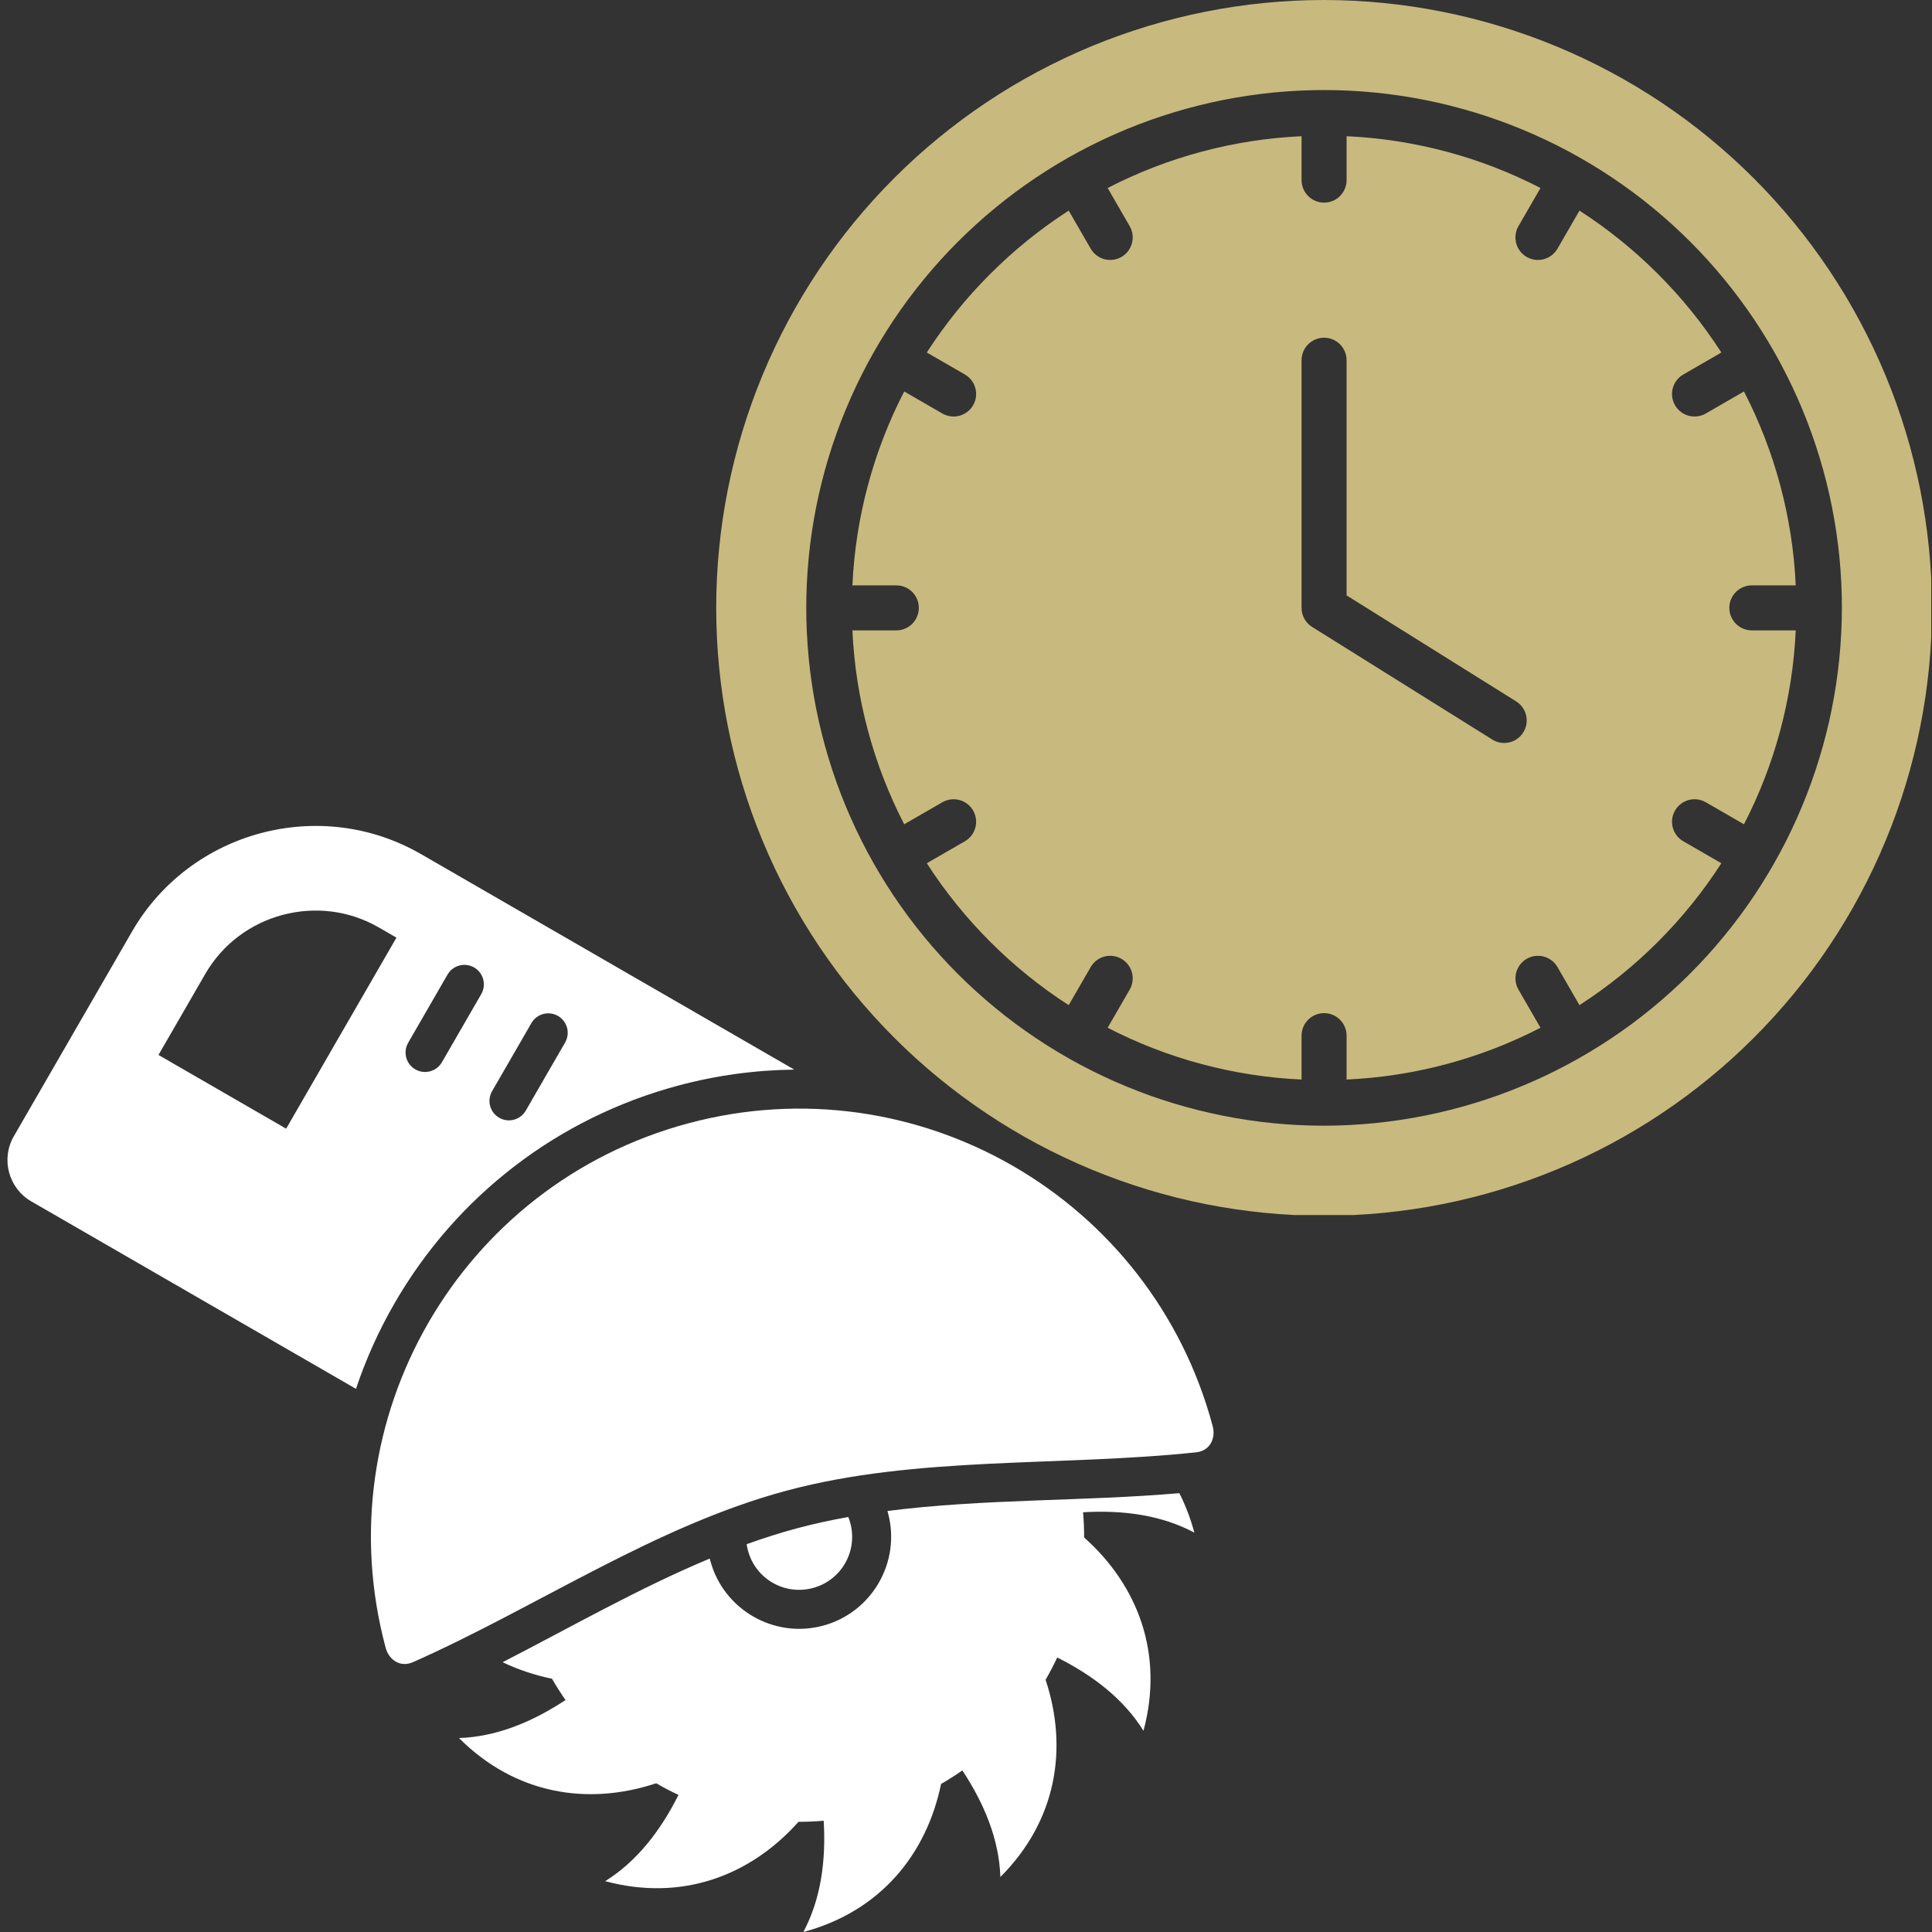
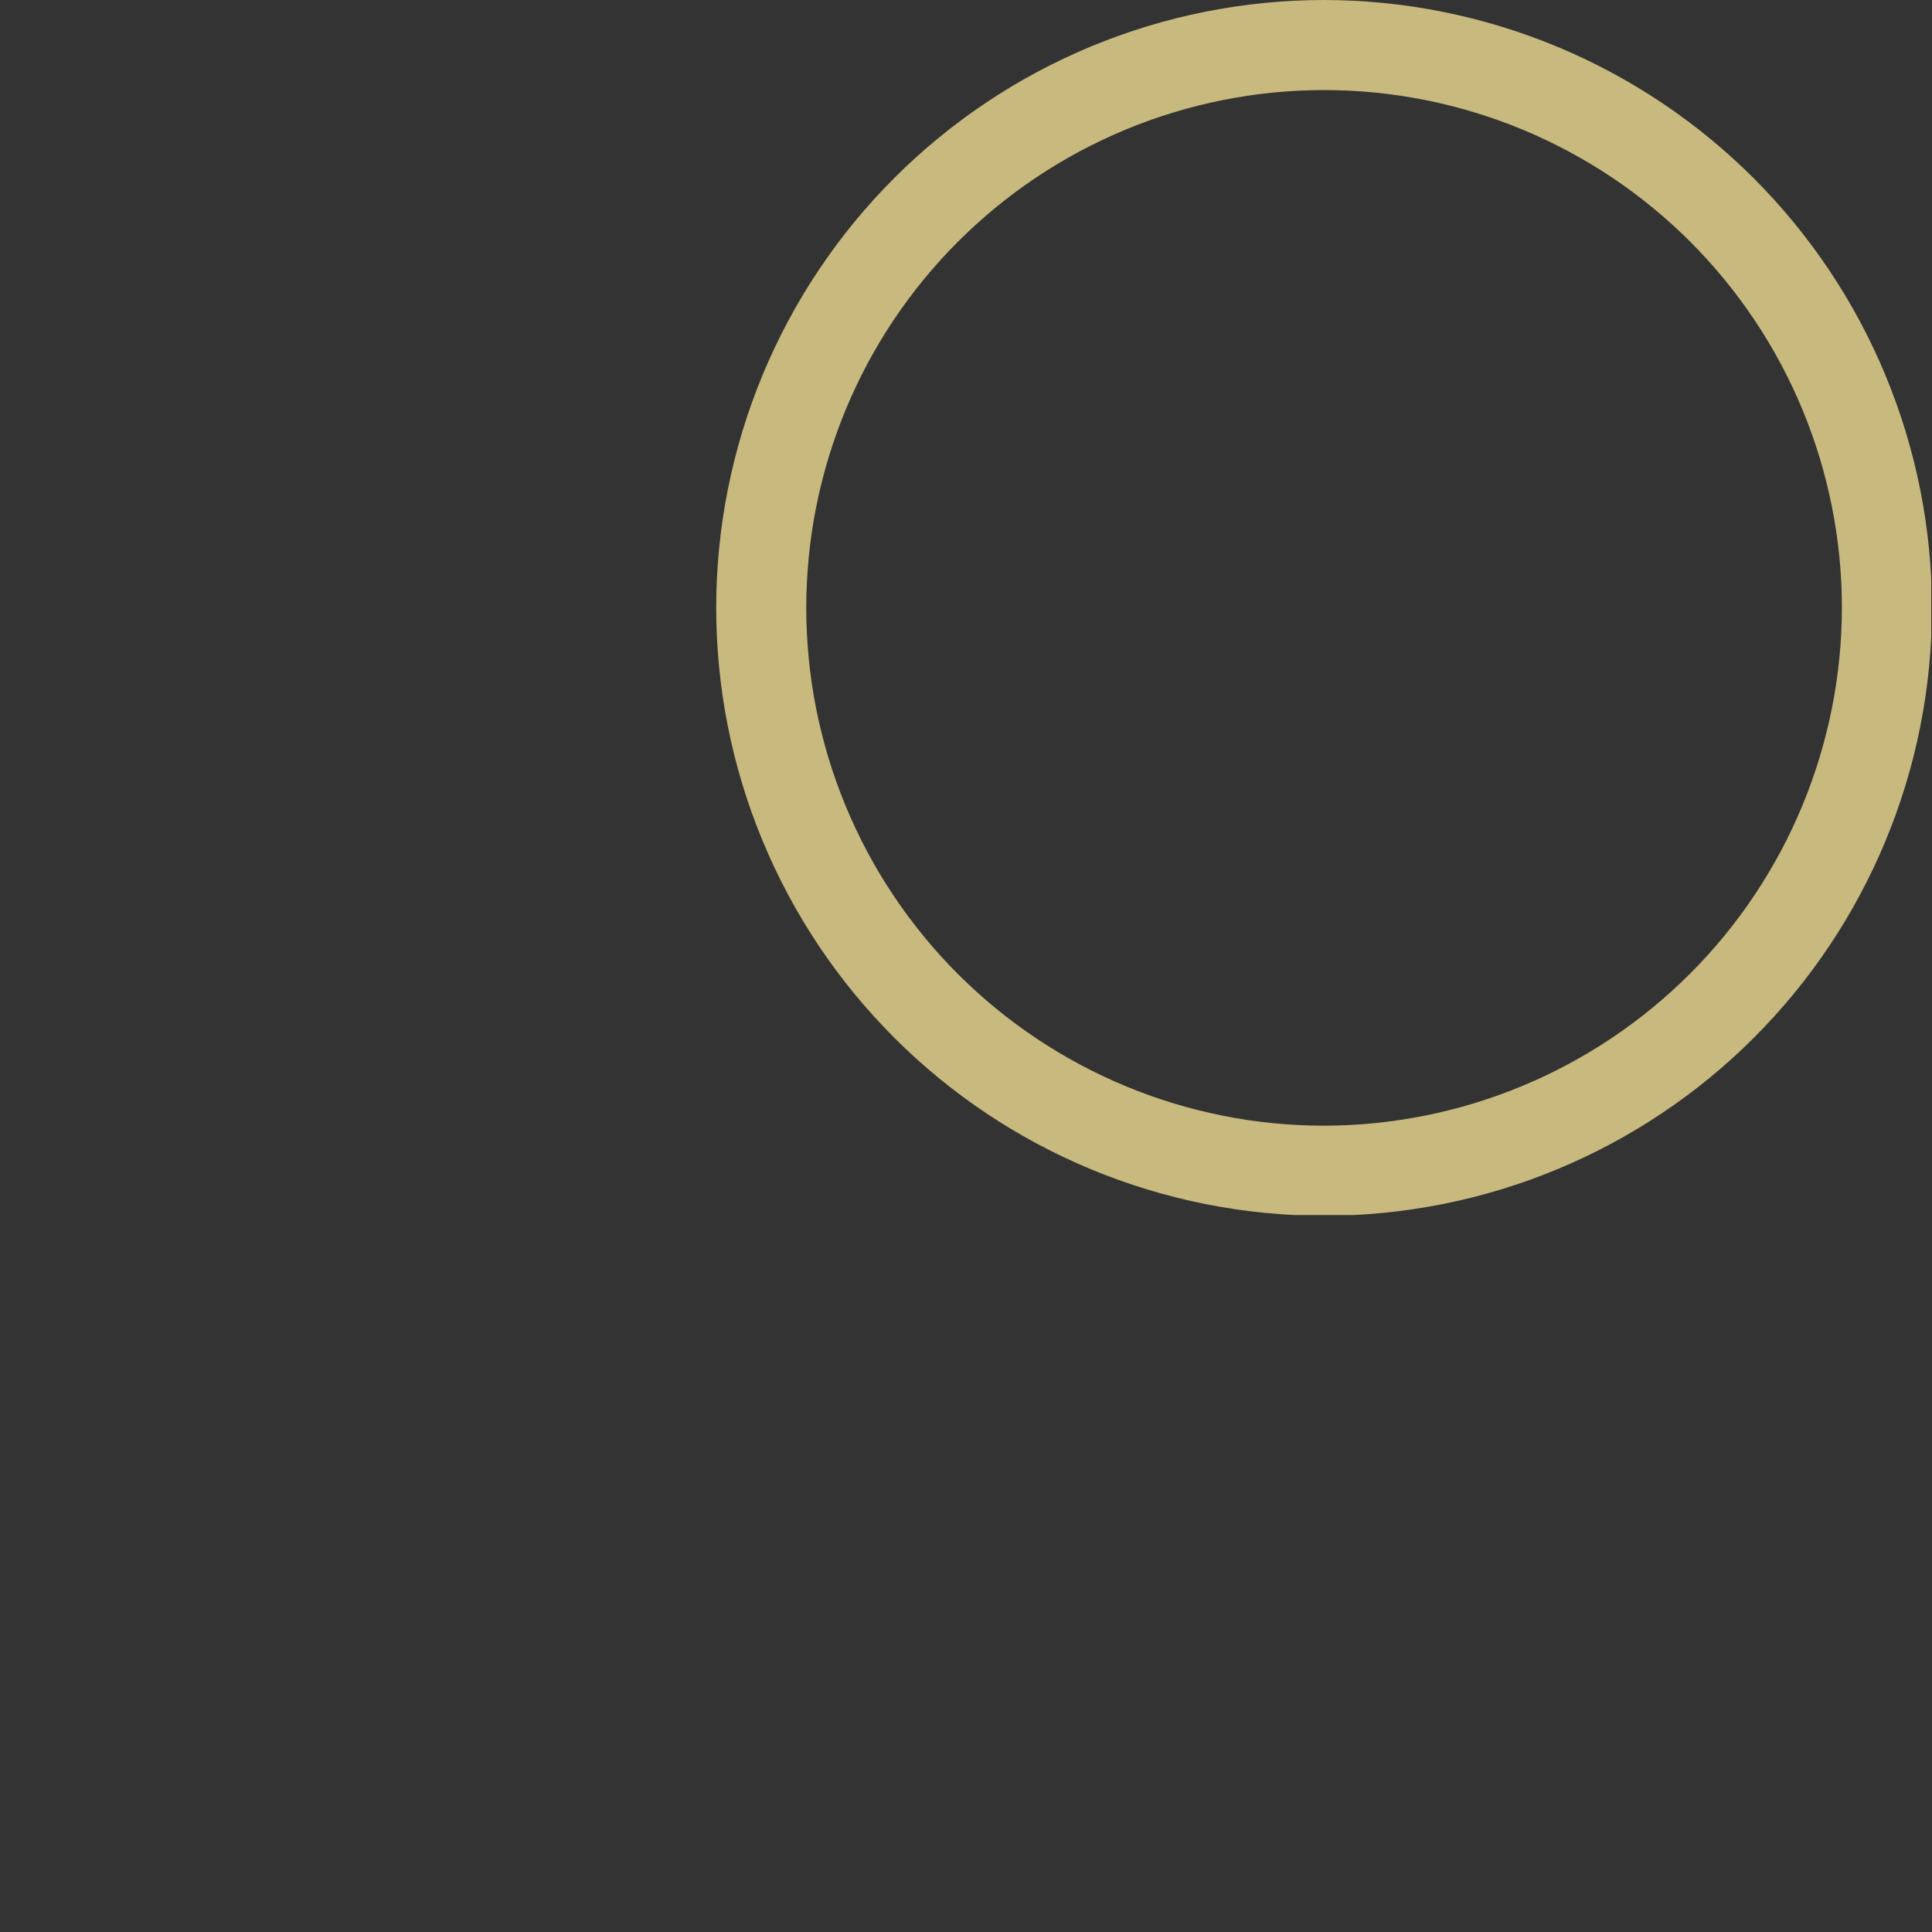
<svg xmlns="http://www.w3.org/2000/svg" width="512" zoomAndPan="magnify" viewBox="0 0 384 384" height="512" preserveAspectRatio="xMidYMid meet" version="1.0">
  <rect x="0" y="0" width="384" height="384" fill="#333333" stroke="none" />
  <defs>
    <clipPath id="eb61682940">
      <path d="M 142.352 0 L 383.852 0 L 383.852 241.5 L 142.352 241.5 Z M 142.352 0 " clip-rule="nonzero" />
    </clipPath>
    <clipPath id="50eeb08869">
-       <path d="M 1 164 L 241.5 164 L 241.5 383.949 L 1 383.949 Z M 1 164 " clip-rule="nonzero" />
-     </clipPath>
+       </clipPath>
  </defs>
-   <path fill="#c8b97e" d="M 334.566 167.207 C 334.309 167.059 334.074 166.891 333.852 166.695 C 333.629 166.504 333.43 166.289 333.25 166.055 C 333.074 165.824 332.918 165.574 332.789 165.312 C 332.66 165.047 332.555 164.773 332.48 164.488 C 332.402 164.207 332.355 163.918 332.336 163.625 C 332.316 163.332 332.328 163.039 332.363 162.746 C 332.402 162.457 332.469 162.172 332.562 161.895 C 332.66 161.613 332.777 161.348 332.926 161.094 C 333.074 160.84 333.242 160.602 333.438 160.379 C 333.629 160.16 333.844 159.961 334.078 159.781 C 334.309 159.602 334.559 159.449 334.82 159.316 C 335.086 159.188 335.359 159.086 335.645 159.008 C 335.926 158.934 336.215 158.883 336.508 158.863 C 336.801 158.848 337.094 158.855 337.387 158.895 C 337.676 158.934 337.961 159 338.242 159.094 C 338.52 159.188 338.785 159.309 339.039 159.453 L 346.625 163.832 C 349.711 157.855 352.121 151.621 353.855 145.121 C 355.59 138.621 356.609 132.016 356.914 125.297 L 348.191 125.297 C 347.898 125.297 347.609 125.266 347.32 125.211 C 347.031 125.152 346.75 125.066 346.48 124.953 C 346.207 124.844 345.949 124.703 345.707 124.539 C 345.461 124.379 345.234 124.191 345.027 123.984 C 344.82 123.777 344.637 123.551 344.473 123.305 C 344.309 123.062 344.172 122.805 344.059 122.531 C 343.945 122.262 343.859 121.98 343.805 121.691 C 343.746 121.406 343.719 121.113 343.719 120.82 C 343.719 120.527 343.746 120.234 343.805 119.949 C 343.859 119.66 343.945 119.379 344.059 119.109 C 344.172 118.836 344.309 118.578 344.473 118.336 C 344.637 118.09 344.82 117.863 345.027 117.656 C 345.234 117.449 345.461 117.262 345.707 117.098 C 345.949 116.938 346.207 116.797 346.48 116.688 C 346.75 116.574 347.031 116.488 347.32 116.43 C 347.609 116.375 347.898 116.344 348.191 116.344 L 356.914 116.344 C 356.609 109.625 355.59 103.02 353.855 96.52 C 352.121 90.02 349.711 83.785 346.625 77.809 L 339.039 82.188 C 338.785 82.332 338.52 82.453 338.242 82.547 C 337.961 82.641 337.676 82.707 337.387 82.746 C 337.094 82.785 336.801 82.793 336.508 82.773 C 336.215 82.758 335.926 82.707 335.645 82.633 C 335.359 82.555 335.086 82.453 334.82 82.324 C 334.559 82.191 334.309 82.039 334.078 81.859 C 333.844 81.68 333.629 81.48 333.438 81.262 C 333.242 81.039 333.074 80.801 332.926 80.547 C 332.777 80.293 332.66 80.027 332.562 79.746 C 332.469 79.469 332.402 79.184 332.363 78.895 C 332.328 78.602 332.316 78.309 332.336 78.016 C 332.355 77.723 332.402 77.434 332.48 77.152 C 332.555 76.867 332.66 76.594 332.789 76.328 C 332.918 76.066 333.074 75.816 333.25 75.586 C 333.43 75.352 333.629 75.137 333.852 74.945 C 334.074 74.75 334.309 74.582 334.566 74.434 L 342.133 70.062 C 338.488 64.414 334.289 59.211 329.535 54.457 C 324.781 49.703 319.578 45.504 313.93 41.859 L 309.559 49.43 C 309.41 49.684 309.242 49.922 309.047 50.141 C 308.852 50.363 308.641 50.562 308.406 50.742 C 308.172 50.922 307.926 51.078 307.66 51.207 C 307.398 51.336 307.125 51.441 306.84 51.516 C 306.555 51.594 306.27 51.641 305.973 51.66 C 305.68 51.68 305.387 51.668 305.098 51.633 C 304.805 51.594 304.52 51.527 304.242 51.434 C 303.965 51.336 303.695 51.219 303.441 51.07 C 303.188 50.922 302.949 50.754 302.73 50.559 C 302.508 50.363 302.309 50.152 302.129 49.918 C 301.949 49.684 301.797 49.438 301.664 49.172 C 301.535 48.91 301.434 48.637 301.355 48.352 C 301.281 48.066 301.234 47.777 301.215 47.484 C 301.195 47.191 301.203 46.898 301.242 46.609 C 301.281 46.316 301.348 46.031 301.441 45.754 C 301.539 45.473 301.656 45.207 301.805 44.953 L 306.184 37.367 C 300.207 34.281 293.969 31.871 287.473 30.137 C 280.973 28.402 274.363 27.379 267.645 27.074 L 267.645 35.797 C 267.645 36.094 267.617 36.383 267.559 36.672 C 267.504 36.961 267.418 37.238 267.305 37.512 C 267.191 37.781 267.055 38.039 266.891 38.285 C 266.727 38.527 266.543 38.754 266.336 38.961 C 266.129 39.172 265.902 39.355 265.656 39.52 C 265.414 39.684 265.156 39.82 264.883 39.934 C 264.613 40.047 264.332 40.129 264.043 40.188 C 263.754 40.246 263.465 40.273 263.172 40.273 C 262.875 40.273 262.586 40.246 262.297 40.188 C 262.008 40.129 261.73 40.047 261.457 39.934 C 261.188 39.82 260.93 39.684 260.684 39.52 C 260.441 39.355 260.215 39.172 260.008 38.961 C 259.797 38.754 259.613 38.527 259.449 38.285 C 259.285 38.039 259.148 37.781 259.035 37.512 C 258.926 37.238 258.84 36.961 258.781 36.672 C 258.723 36.383 258.695 36.094 258.695 35.797 L 258.695 27.074 C 251.977 27.379 245.367 28.402 238.871 30.137 C 232.371 31.871 226.133 34.281 220.156 37.367 L 224.535 44.953 C 224.684 45.207 224.805 45.473 224.898 45.754 C 224.992 46.031 225.059 46.316 225.098 46.605 C 225.137 46.898 225.145 47.191 225.125 47.484 C 225.105 47.777 225.059 48.066 224.984 48.352 C 224.906 48.633 224.805 48.906 224.672 49.172 C 224.543 49.434 224.391 49.684 224.211 49.914 C 224.031 50.148 223.832 50.363 223.609 50.555 C 223.391 50.75 223.152 50.922 222.898 51.066 C 222.645 51.215 222.375 51.336 222.098 51.43 C 221.82 51.523 221.535 51.59 221.242 51.629 C 220.953 51.668 220.66 51.676 220.367 51.656 C 220.074 51.637 219.785 51.59 219.5 51.516 C 219.219 51.438 218.945 51.336 218.68 51.203 C 218.418 51.074 218.168 50.922 217.934 50.742 C 217.703 50.562 217.488 50.363 217.293 50.141 C 217.102 49.922 216.93 49.684 216.785 49.43 L 212.414 41.859 C 206.762 45.504 201.562 49.703 196.809 54.457 C 192.051 59.211 187.852 64.414 184.207 70.062 L 191.777 74.434 C 192.031 74.582 192.27 74.75 192.488 74.945 C 192.711 75.137 192.91 75.352 193.09 75.586 C 193.27 75.816 193.422 76.066 193.555 76.328 C 193.684 76.594 193.785 76.867 193.863 77.152 C 193.938 77.434 193.984 77.723 194.004 78.016 C 194.023 78.309 194.016 78.602 193.977 78.895 C 193.938 79.184 193.871 79.469 193.777 79.746 C 193.684 80.027 193.562 80.293 193.414 80.547 C 193.27 80.801 193.098 81.039 192.906 81.262 C 192.711 81.48 192.496 81.68 192.266 81.859 C 192.031 82.039 191.781 82.191 191.52 82.324 C 191.254 82.453 190.98 82.555 190.699 82.633 C 190.414 82.707 190.125 82.758 189.832 82.773 C 189.539 82.793 189.246 82.785 188.957 82.746 C 188.664 82.707 188.379 82.641 188.102 82.547 C 187.824 82.453 187.555 82.332 187.301 82.188 L 179.719 77.809 C 176.633 83.785 174.223 90.02 172.488 96.52 C 170.75 103.02 169.73 109.625 169.426 116.344 L 178.148 116.344 C 178.441 116.344 178.734 116.375 179.023 116.43 C 179.309 116.488 179.59 116.574 179.863 116.688 C 180.133 116.797 180.391 116.938 180.637 117.098 C 180.879 117.262 181.105 117.449 181.312 117.656 C 181.52 117.863 181.707 118.09 181.871 118.336 C 182.031 118.578 182.172 118.836 182.281 119.109 C 182.395 119.379 182.48 119.66 182.539 119.949 C 182.594 120.234 182.625 120.527 182.625 120.82 C 182.625 121.113 182.594 121.406 182.539 121.691 C 182.48 121.98 182.395 122.262 182.281 122.531 C 182.172 122.805 182.031 123.062 181.871 123.305 C 181.707 123.551 181.52 123.777 181.312 123.984 C 181.105 124.191 180.879 124.379 180.637 124.539 C 180.391 124.703 180.133 124.844 179.863 124.953 C 179.59 125.066 179.309 125.152 179.023 125.211 C 178.734 125.266 178.441 125.297 178.148 125.297 L 169.426 125.297 C 169.73 132.016 170.75 138.621 172.488 145.121 C 174.223 151.621 176.633 157.855 179.719 163.832 L 187.301 159.453 C 187.555 159.309 187.824 159.188 188.102 159.094 C 188.379 159 188.664 158.934 188.953 158.895 C 189.246 158.855 189.539 158.848 189.832 158.867 C 190.125 158.887 190.414 158.934 190.695 159.012 C 190.98 159.086 191.254 159.188 191.516 159.32 C 191.781 159.449 192.027 159.605 192.262 159.781 C 192.496 159.961 192.707 160.16 192.902 160.383 C 193.094 160.602 193.266 160.84 193.414 161.094 C 193.559 161.352 193.68 161.617 193.773 161.895 C 193.867 162.172 193.934 162.457 193.973 162.75 C 194.012 163.039 194.023 163.332 194.004 163.625 C 193.984 163.918 193.938 164.207 193.859 164.488 C 193.785 164.773 193.68 165.047 193.551 165.312 C 193.422 165.574 193.266 165.824 193.09 166.055 C 192.91 166.289 192.711 166.504 192.488 166.695 C 192.27 166.891 192.031 167.059 191.777 167.207 L 184.207 171.578 C 187.852 177.227 192.051 182.43 196.809 187.184 C 201.562 191.938 206.762 196.137 212.414 199.781 L 216.785 192.211 C 216.93 191.957 217.102 191.719 217.293 191.5 C 217.488 191.277 217.703 191.078 217.934 190.898 C 218.168 190.719 218.418 190.566 218.68 190.438 C 218.945 190.305 219.219 190.203 219.5 190.125 C 219.785 190.051 220.074 190.004 220.367 189.984 C 220.66 189.965 220.953 189.973 221.242 190.012 C 221.535 190.051 221.82 190.117 222.098 190.211 C 222.375 190.305 222.645 190.426 222.898 190.574 C 223.152 190.719 223.391 190.891 223.609 191.086 C 223.832 191.277 224.031 191.492 224.211 191.727 C 224.391 191.957 224.543 192.207 224.672 192.469 C 224.805 192.734 224.906 193.008 224.984 193.289 C 225.059 193.574 225.105 193.863 225.125 194.156 C 225.145 194.449 225.137 194.742 225.098 195.035 C 225.059 195.324 224.992 195.609 224.898 195.887 C 224.805 196.168 224.684 196.434 224.535 196.688 L 220.156 204.273 C 226.133 207.359 232.371 209.77 238.871 211.504 C 245.367 213.238 251.977 214.262 258.695 214.566 L 258.695 205.844 C 258.695 205.547 258.723 205.258 258.781 204.969 C 258.84 204.68 258.926 204.402 259.035 204.129 C 259.148 203.859 259.285 203.602 259.449 203.355 C 259.613 203.113 259.797 202.887 260.008 202.68 C 260.215 202.469 260.441 202.285 260.684 202.121 C 260.93 201.957 261.188 201.82 261.457 201.707 C 261.73 201.594 262.008 201.512 262.297 201.453 C 262.586 201.395 262.875 201.367 263.172 201.367 C 263.465 201.367 263.754 201.395 264.043 201.453 C 264.332 201.512 264.613 201.594 264.883 201.707 C 265.156 201.82 265.414 201.957 265.656 202.121 C 265.902 202.285 266.129 202.469 266.336 202.68 C 266.543 202.887 266.727 203.113 266.891 203.355 C 267.055 203.602 267.191 203.859 267.305 204.129 C 267.418 204.402 267.504 204.68 267.559 204.969 C 267.617 205.258 267.645 205.547 267.645 205.844 L 267.645 214.566 C 274.363 214.262 280.973 213.238 287.473 211.504 C 293.969 209.77 300.207 207.359 306.184 204.273 L 301.805 196.688 C 301.66 196.434 301.539 196.168 301.441 195.887 C 301.348 195.609 301.281 195.324 301.246 195.035 C 301.207 194.742 301.195 194.449 301.215 194.156 C 301.234 193.863 301.281 193.574 301.359 193.289 C 301.434 193.008 301.539 192.734 301.668 192.469 C 301.797 192.207 301.953 191.957 302.133 191.727 C 302.309 191.492 302.512 191.277 302.73 191.086 C 302.953 190.891 303.191 190.719 303.445 190.574 C 303.699 190.426 303.965 190.305 304.242 190.211 C 304.523 190.117 304.805 190.051 305.098 190.012 C 305.391 189.973 305.68 189.965 305.973 189.984 C 306.27 190.004 306.555 190.051 306.84 190.125 C 307.125 190.203 307.398 190.305 307.66 190.438 C 307.926 190.566 308.172 190.719 308.406 190.898 C 308.641 191.078 308.852 191.277 309.047 191.5 C 309.242 191.719 309.41 191.957 309.559 192.211 L 313.93 199.781 C 319.578 196.137 324.781 191.938 329.535 187.184 C 334.289 182.43 338.488 177.227 342.133 171.578 Z M 302.766 145.566 C 302.609 145.816 302.43 146.047 302.23 146.262 C 302.027 146.477 301.809 146.668 301.566 146.84 C 301.328 147.008 301.074 147.156 300.809 147.277 C 300.539 147.395 300.262 147.488 299.977 147.555 C 299.691 147.621 299.398 147.66 299.105 147.668 C 298.812 147.676 298.52 147.656 298.23 147.609 C 297.941 147.559 297.66 147.48 297.383 147.379 C 297.109 147.273 296.848 147.145 296.598 146.988 L 260.801 124.613 C 260.145 124.203 259.633 123.664 259.258 122.988 C 258.883 122.316 258.695 121.59 258.695 120.82 L 258.695 71.598 C 258.695 71.305 258.723 71.012 258.781 70.723 C 258.84 70.438 258.926 70.156 259.035 69.883 C 259.148 69.613 259.285 69.355 259.449 69.109 C 259.613 68.867 259.797 68.641 260.008 68.434 C 260.215 68.227 260.441 68.039 260.684 67.875 C 260.93 67.715 261.188 67.574 261.457 67.465 C 261.73 67.352 262.008 67.266 262.297 67.207 C 262.586 67.152 262.875 67.121 263.172 67.121 C 263.465 67.121 263.754 67.152 264.043 67.207 C 264.332 67.266 264.613 67.352 264.883 67.465 C 265.156 67.574 265.414 67.715 265.656 67.875 C 265.902 68.039 266.129 68.227 266.336 68.434 C 266.543 68.641 266.727 68.867 266.891 69.109 C 267.055 69.355 267.191 69.613 267.305 69.883 C 267.418 70.156 267.504 70.438 267.559 70.723 C 267.617 71.012 267.645 71.305 267.645 71.598 L 267.645 118.34 L 301.34 139.402 C 301.59 139.559 301.82 139.734 302.035 139.938 C 302.25 140.137 302.441 140.359 302.613 140.598 C 302.781 140.836 302.93 141.09 303.051 141.359 C 303.172 141.625 303.266 141.902 303.328 142.188 C 303.395 142.477 303.434 142.766 303.441 143.059 C 303.453 143.352 303.434 143.645 303.383 143.934 C 303.336 144.223 303.258 144.508 303.156 144.781 C 303.051 145.055 302.922 145.316 302.766 145.566 Z M 302.766 145.566 " fill-opacity="1" fill-rule="nonzero" />
  <g clip-path="url(#eb61682940)">
    <path fill="#c8b97e" d="M 263.172 0 C 261.191 0 259.219 0.047 257.242 0.145 C 255.266 0.242 253.297 0.387 251.328 0.582 C 249.359 0.777 247.398 1.016 245.441 1.309 C 243.488 1.598 241.539 1.938 239.602 2.32 C 237.66 2.707 235.73 3.141 233.812 3.621 C 231.895 4.102 229.992 4.629 228.098 5.203 C 226.207 5.777 224.328 6.398 222.469 7.062 C 220.605 7.73 218.762 8.441 216.934 9.195 C 215.109 9.953 213.301 10.754 211.512 11.602 C 209.727 12.445 207.961 13.336 206.215 14.266 C 204.473 15.199 202.754 16.172 201.055 17.188 C 199.359 18.207 197.691 19.262 196.047 20.363 C 194.402 21.461 192.785 22.598 191.199 23.777 C 189.609 24.953 188.051 26.172 186.523 27.426 C 184.996 28.68 183.496 29.969 182.031 31.297 C 180.566 32.625 179.137 33.988 177.738 35.387 C 176.34 36.785 174.977 38.219 173.648 39.684 C 172.32 41.148 171.031 42.645 169.773 44.172 C 168.52 45.703 167.305 47.258 166.125 48.848 C 164.949 50.438 163.812 52.051 162.711 53.695 C 161.613 55.34 160.555 57.012 159.539 58.707 C 158.523 60.402 157.547 62.121 156.617 63.867 C 155.684 65.609 154.797 67.375 153.949 69.164 C 153.105 70.949 152.305 72.758 151.547 74.586 C 150.789 76.41 150.078 78.254 149.414 80.117 C 148.746 81.98 148.125 83.855 147.555 85.746 C 146.98 87.641 146.453 89.547 145.973 91.465 C 145.492 93.383 145.059 95.309 144.672 97.25 C 144.285 99.188 143.949 101.137 143.656 103.094 C 143.367 105.047 143.125 107.012 142.934 108.977 C 142.738 110.945 142.594 112.918 142.496 114.891 C 142.398 116.867 142.352 118.844 142.352 120.82 C 142.352 122.797 142.398 124.773 142.496 126.75 C 142.594 128.723 142.738 130.695 142.934 132.664 C 143.125 134.629 143.367 136.594 143.656 138.547 C 143.949 140.504 144.285 142.453 144.672 144.391 C 145.059 146.332 145.492 148.258 145.973 150.176 C 146.453 152.094 146.98 154 147.555 155.891 C 148.125 157.785 148.746 159.66 149.414 161.523 C 150.078 163.387 150.789 165.23 151.547 167.055 C 152.305 168.883 153.105 170.691 153.949 172.477 C 154.797 174.266 155.684 176.031 156.617 177.773 C 157.547 179.52 158.523 181.238 159.539 182.934 C 160.555 184.629 161.613 186.301 162.711 187.945 C 163.812 189.59 164.949 191.203 166.125 192.793 C 167.305 194.383 168.52 195.938 169.773 197.469 C 171.031 198.996 172.32 200.492 173.648 201.957 C 174.977 203.422 176.34 204.855 177.738 206.254 C 179.137 207.652 180.566 209.016 182.031 210.344 C 183.496 211.672 184.996 212.961 186.523 214.215 C 188.051 215.469 189.609 216.688 191.199 217.863 C 192.785 219.043 194.402 220.18 196.047 221.277 C 197.691 222.379 199.359 223.434 201.055 224.453 C 202.754 225.469 204.473 226.441 206.215 227.375 C 207.961 228.305 209.727 229.195 211.512 230.039 C 213.301 230.887 215.109 231.688 216.934 232.445 C 218.762 233.199 220.605 233.91 222.469 234.578 C 224.328 235.242 226.207 235.863 228.098 236.438 C 229.992 237.012 231.895 237.539 233.812 238.02 C 235.73 238.5 237.66 238.934 239.602 239.32 C 241.539 239.703 243.488 240.043 245.441 240.332 C 247.398 240.621 249.359 240.863 251.328 241.059 C 253.297 241.254 255.266 241.398 257.242 241.496 C 259.219 241.594 261.191 241.641 263.172 241.641 C 265.148 241.641 267.125 241.594 269.098 241.496 C 271.074 241.398 273.047 241.254 275.012 241.059 C 276.98 240.863 278.941 240.621 280.898 240.332 C 282.855 240.043 284.801 239.703 286.742 239.32 C 288.68 238.934 290.609 238.5 292.527 238.02 C 294.445 237.539 296.352 237.012 298.242 236.438 C 300.137 235.863 302.012 235.242 303.875 234.578 C 305.734 233.91 307.578 233.199 309.406 232.445 C 311.234 231.688 313.039 230.887 314.828 230.039 C 316.617 229.195 318.383 228.305 320.125 227.375 C 321.867 226.441 323.59 225.469 325.285 224.453 C 326.98 223.434 328.652 222.379 330.293 221.277 C 331.938 220.18 333.555 219.043 335.145 217.863 C 336.73 216.688 338.289 215.469 339.816 214.215 C 341.348 212.961 342.844 211.672 344.309 210.344 C 345.773 209.016 347.207 207.652 348.602 206.254 C 350 204.855 351.363 203.422 352.691 201.957 C 354.02 200.492 355.312 198.996 356.566 197.469 C 357.82 195.938 359.035 194.383 360.215 192.793 C 361.391 191.203 362.531 189.59 363.629 187.945 C 364.727 186.301 365.785 184.629 366.801 182.934 C 367.816 181.238 368.793 179.52 369.723 177.773 C 370.656 176.031 371.547 174.266 372.391 172.477 C 373.234 170.691 374.039 168.883 374.793 167.055 C 375.551 165.23 376.262 163.387 376.93 161.523 C 377.594 159.66 378.215 157.785 378.789 155.891 C 379.363 154 379.891 152.094 380.371 150.176 C 380.852 148.258 381.285 146.332 381.668 144.391 C 382.055 142.453 382.395 140.504 382.684 138.547 C 382.973 136.594 383.215 134.629 383.41 132.664 C 383.602 130.695 383.75 128.723 383.844 126.75 C 383.941 124.773 383.992 122.797 383.992 120.82 C 383.988 118.844 383.938 116.867 383.84 114.895 C 383.738 112.918 383.594 110.949 383.398 108.98 C 383.199 107.016 382.957 105.055 382.664 103.098 C 382.375 101.145 382.035 99.199 381.648 97.258 C 381.258 95.32 380.824 93.395 380.344 91.477 C 379.859 89.559 379.332 87.656 378.758 85.762 C 378.184 83.871 377.562 81.996 376.895 80.137 C 376.227 78.273 375.516 76.43 374.758 74.605 C 374 72.781 373.199 70.973 372.352 69.188 C 371.508 67.402 370.617 65.637 369.684 63.895 C 368.75 62.148 367.777 60.43 366.762 58.734 C 365.742 57.043 364.684 55.371 363.586 53.73 C 362.488 52.086 361.352 50.469 360.172 48.883 C 358.996 47.297 357.777 45.738 356.523 44.211 C 355.27 42.684 353.98 41.188 352.652 39.723 C 351.324 38.258 349.961 36.824 348.562 35.426 C 347.164 34.031 345.734 32.668 344.27 31.34 C 342.805 30.012 341.309 28.723 339.781 27.469 C 338.254 26.211 336.695 24.996 335.109 23.82 C 333.52 22.641 331.906 21.504 330.262 20.402 C 328.617 19.305 326.949 18.246 325.254 17.23 C 323.559 16.215 321.84 15.238 320.098 14.309 C 318.355 13.375 316.59 12.484 314.805 11.641 C 313.016 10.793 311.211 9.992 309.387 9.234 C 307.559 8.477 305.715 7.766 303.855 7.098 C 301.996 6.43 300.117 5.809 298.227 5.234 C 296.336 4.656 294.434 4.129 292.516 3.648 C 290.598 3.168 288.672 2.73 286.73 2.344 C 284.793 1.957 282.848 1.617 280.891 1.324 C 278.938 1.035 276.977 0.789 275.008 0.594 C 273.043 0.398 271.07 0.25 269.098 0.152 C 267.121 0.055 265.148 0.004 263.172 0 Z M 263.172 223.742 C 261.484 223.742 259.805 223.699 258.121 223.617 C 256.438 223.535 254.758 223.41 253.082 223.246 C 251.406 223.082 249.734 222.875 248.07 222.629 C 246.402 222.379 244.742 222.094 243.09 221.762 C 241.441 221.434 239.797 221.066 238.164 220.656 C 236.527 220.246 234.906 219.797 233.293 219.309 C 231.684 218.82 230.082 218.293 228.496 217.727 C 226.91 217.156 225.34 216.551 223.785 215.906 C 222.227 215.262 220.688 214.578 219.168 213.859 C 217.645 213.141 216.141 212.383 214.652 211.59 C 213.168 210.793 211.703 209.965 210.258 209.098 C 208.812 208.234 207.391 207.332 205.992 206.395 C 204.59 205.461 203.215 204.492 201.859 203.488 C 200.508 202.484 199.18 201.449 197.879 200.379 C 196.578 199.312 195.301 198.211 194.055 197.078 C 192.805 195.949 191.586 194.789 190.395 193.598 C 189.203 192.406 188.043 191.188 186.91 189.938 C 185.781 188.691 184.68 187.414 183.613 186.113 C 182.543 184.812 181.508 183.484 180.504 182.129 C 179.5 180.777 178.531 179.402 177.594 178 C 176.66 176.598 175.758 175.176 174.891 173.73 C 174.027 172.289 173.195 170.824 172.402 169.336 C 171.609 167.852 170.852 166.348 170.133 164.824 C 169.41 163.301 168.73 161.762 168.086 160.207 C 167.438 158.648 166.832 157.078 166.266 155.492 C 165.699 153.906 165.172 152.309 164.68 150.695 C 164.191 149.086 163.742 147.461 163.336 145.828 C 162.926 144.195 162.555 142.551 162.227 140.898 C 161.898 139.246 161.609 137.59 161.363 135.922 C 161.117 134.254 160.91 132.586 160.746 130.91 C 160.582 129.23 160.457 127.551 160.375 125.871 C 160.289 124.188 160.25 122.504 160.25 120.82 C 160.25 119.137 160.289 117.453 160.375 115.77 C 160.457 114.086 160.582 112.41 160.746 110.73 C 160.91 109.055 161.117 107.387 161.363 105.719 C 161.609 104.051 161.898 102.395 162.227 100.742 C 162.555 99.09 162.926 97.445 163.336 95.812 C 163.742 94.18 164.191 92.555 164.68 90.945 C 165.172 89.332 165.699 87.734 166.266 86.148 C 166.832 84.562 167.438 82.992 168.086 81.434 C 168.73 79.879 169.41 78.34 170.133 76.816 C 170.852 75.293 171.609 73.789 172.402 72.305 C 173.195 70.816 174.027 69.352 174.891 67.91 C 175.758 66.465 176.66 65.039 177.594 63.641 C 178.531 62.238 179.5 60.863 180.504 59.512 C 181.508 58.156 182.543 56.828 183.613 55.527 C 184.68 54.227 185.781 52.949 186.91 51.703 C 188.043 50.453 189.203 49.234 190.395 48.043 C 191.586 46.852 192.805 45.691 194.055 44.562 C 195.301 43.43 196.578 42.328 197.879 41.262 C 199.18 40.191 200.508 39.156 201.859 38.152 C 203.215 37.148 204.59 36.18 205.992 35.246 C 207.391 34.309 208.812 33.406 210.258 32.543 C 211.703 31.676 213.168 30.848 214.652 30.051 C 216.141 29.258 217.645 28.5 219.168 27.781 C 220.688 27.062 222.227 26.379 223.785 25.734 C 225.34 25.09 226.91 24.484 228.496 23.914 C 230.082 23.348 231.684 22.82 233.293 22.332 C 234.906 21.844 236.527 21.395 238.164 20.984 C 239.797 20.574 241.441 20.207 243.09 19.875 C 244.742 19.547 246.402 19.262 248.07 19.012 C 249.734 18.766 251.406 18.559 253.082 18.395 C 254.758 18.23 256.438 18.105 258.121 18.023 C 259.805 17.941 261.484 17.898 263.172 17.898 C 264.855 17.898 266.539 17.941 268.219 18.023 C 269.902 18.105 271.582 18.23 273.258 18.395 C 274.934 18.559 276.605 18.766 278.273 19.012 C 279.938 19.262 281.598 19.547 283.25 19.875 C 284.902 20.207 286.543 20.574 288.18 20.984 C 289.812 21.395 291.434 21.844 293.047 22.332 C 294.66 22.82 296.258 23.348 297.844 23.914 C 299.43 24.484 301 25.09 302.559 25.734 C 304.113 26.379 305.652 27.062 307.176 27.781 C 308.699 28.5 310.203 29.258 311.688 30.051 C 313.172 30.848 314.637 31.676 316.082 32.543 C 317.527 33.406 318.949 34.309 320.352 35.246 C 321.75 36.18 323.129 37.148 324.48 38.152 C 325.832 39.156 327.16 40.191 328.465 41.262 C 329.766 42.328 331.039 43.43 332.289 44.562 C 333.535 45.691 334.754 46.852 335.945 48.043 C 337.137 49.234 338.301 50.453 339.43 51.703 C 340.562 52.949 341.66 54.227 342.73 55.527 C 343.797 56.828 344.836 58.156 345.836 59.512 C 346.84 60.863 347.809 62.238 348.746 63.641 C 349.684 65.039 350.582 66.465 351.449 67.91 C 352.316 69.352 353.145 70.816 353.938 72.305 C 354.734 73.789 355.488 75.293 356.211 76.816 C 356.93 78.34 357.613 79.879 358.258 81.434 C 358.902 82.992 359.508 84.562 360.074 86.148 C 360.645 87.734 361.172 89.332 361.66 90.945 C 362.148 92.555 362.598 94.18 363.008 95.812 C 363.418 97.445 363.785 99.09 364.113 100.742 C 364.441 102.395 364.73 104.051 364.977 105.719 C 365.227 107.387 365.43 109.055 365.598 110.73 C 365.762 112.41 365.887 114.086 365.969 115.77 C 366.051 117.453 366.09 119.137 366.09 120.82 C 366.09 122.504 366.043 124.188 365.957 125.867 C 365.875 127.551 365.746 129.227 365.578 130.902 C 365.41 132.578 365.203 134.246 364.953 135.914 C 364.703 137.578 364.414 139.234 364.082 140.887 C 363.754 142.535 363.383 144.18 362.969 145.812 C 362.559 147.445 362.109 149.066 361.617 150.676 C 361.129 152.285 360.598 153.883 360.027 155.469 C 359.461 157.055 358.852 158.621 358.207 160.176 C 357.562 161.73 356.879 163.27 356.156 164.793 C 355.438 166.312 354.68 167.816 353.883 169.301 C 353.09 170.785 352.258 172.25 351.391 173.691 C 350.527 175.137 349.625 176.559 348.688 177.957 C 347.754 179.355 346.785 180.73 345.781 182.082 C 344.777 183.434 343.742 184.762 342.672 186.062 C 341.605 187.363 340.504 188.637 339.375 189.887 C 338.242 191.133 337.082 192.352 335.891 193.543 C 334.703 194.73 333.484 195.895 332.234 197.023 C 330.988 198.156 329.715 199.254 328.414 200.32 C 327.113 201.391 325.785 202.426 324.434 203.43 C 323.082 204.434 321.707 205.402 320.305 206.34 C 318.906 207.273 317.484 208.176 316.043 209.043 C 314.598 209.91 313.133 210.738 311.648 211.535 C 310.168 212.328 308.664 213.086 307.141 213.809 C 305.621 214.527 304.082 215.211 302.527 215.855 C 300.973 216.504 299.402 217.109 297.82 217.68 C 296.234 218.246 294.637 218.777 293.027 219.27 C 291.414 219.758 289.793 220.211 288.16 220.621 C 286.527 221.031 284.887 221.402 283.238 221.734 C 281.586 222.062 279.93 222.355 278.262 222.602 C 276.598 222.852 274.93 223.062 273.254 223.23 C 271.578 223.398 269.898 223.523 268.219 223.609 C 266.535 223.695 264.855 223.738 263.172 223.742 Z M 263.172 223.742 " fill-opacity="1" fill-rule="nonzero" />
  </g>
  <g clip-path="url(#50eeb08869)">
-     <path fill="#ffffff" d="M 134.805 215.766 C 142.406 213.727 150.152 212.68 157.871 212.594 L 83.684 169.762 C 63.652 158.199 37.805 165.125 26.242 185.152 L 2.742 225.852 C 0.141 230.359 1.699 236.172 6.207 238.777 L 70.754 276.043 C 72.715 270.18 75.273 264.477 78.422 259.027 C 90.77 237.637 110.941 222.156 134.805 215.766 Z M 97.801 216.891 L 105.621 203.348 C 106.684 201.496 109.047 200.859 110.898 201.922 C 112.746 202.984 113.387 205.348 112.324 207.199 L 104.504 220.742 C 103.441 222.594 101.078 223.23 99.227 222.168 C 97.375 221.105 96.738 218.742 97.801 216.891 Z M 81.129 207.25 L 88.949 193.707 C 90.02 191.855 92.391 191.227 94.242 192.297 C 96.09 193.367 96.723 195.738 95.652 197.59 L 87.832 211.133 C 86.762 212.98 84.391 213.613 82.539 212.543 C 80.688 211.469 80.059 209.102 81.129 207.25 Z M 56.875 224.332 L 31.5 209.68 L 40.809 193.562 C 47.73 181.574 63.281 177.406 75.273 184.328 L 78.797 186.363 Z M 215.266 300.578 C 215.414 302.254 215.484 303.922 215.48 305.586 C 226.141 315.082 231.387 328.672 227.277 344.008 C 223.344 337.691 217.234 332.988 210.133 329.441 C 209.426 330.949 208.656 332.426 207.82 333.867 C 212.312 347.43 210.066 361.832 198.832 373.066 C 198.586 365.629 195.645 358.504 191.277 351.887 C 189.914 352.84 188.504 353.734 187.047 354.57 C 184.152 368.555 175.008 379.895 159.668 384.004 C 163.172 377.441 164.188 369.801 163.715 361.883 C 162.039 362.031 160.367 362.102 158.707 362.098 C 149.207 372.762 135.617 378.008 120.281 373.898 C 126.602 369.965 131.301 363.852 134.852 356.754 C 133.344 356.047 131.863 355.273 130.426 354.438 C 116.859 358.93 102.461 356.684 91.227 345.449 C 98.66 345.203 105.785 342.266 112.402 337.895 C 111.453 336.535 110.555 335.125 109.719 333.668 C 106.262 332.949 102.969 331.852 99.902 330.375 C 113.512 323.383 127.027 315.637 141.066 309.777 C 141.102 309.914 141.137 310.051 141.172 310.184 C 143.781 319.922 153.824 325.73 163.566 323.121 C 173.301 320.512 179.109 310.469 176.5 300.727 C 176.465 300.59 176.426 300.457 176.387 300.32 C 195.449 297.875 215.418 298.422 234.406 296.777 C 235.625 299.184 236.629 301.797 237.387 304.621 C 230.824 301.121 223.184 300.102 215.266 300.578 Z M 148.664 308.184 C 148.551 307.762 148.465 307.34 148.406 306.918 C 151.695 305.734 155.02 304.672 158.383 303.77 C 161.742 302.871 165.152 302.129 168.602 301.512 C 168.762 301.902 168.895 302.309 169.008 302.727 C 170.516 308.359 167.199 314.121 161.566 315.629 C 155.934 317.137 150.172 313.82 148.664 308.184 Z M 237.75 288.66 C 210.707 291.52 182.277 289.328 156.375 296.27 C 130.199 303.285 106.922 319.328 82.098 330.363 C 79.621 331.465 77.316 329.988 76.645 327.48 C 64.48 282.086 91.418 235.426 136.812 223.266 C 182.207 211.102 228.867 238.039 241.027 283.434 C 241.699 285.941 240.445 288.371 237.75 288.66 Z M 237.75 288.66 " fill-opacity="1" fill-rule="nonzero" />
+     <path fill="#ffffff" d="M 134.805 215.766 C 142.406 213.727 150.152 212.68 157.871 212.594 L 83.684 169.762 C 63.652 158.199 37.805 165.125 26.242 185.152 L 2.742 225.852 C 0.141 230.359 1.699 236.172 6.207 238.777 L 70.754 276.043 C 72.715 270.18 75.273 264.477 78.422 259.027 C 90.77 237.637 110.941 222.156 134.805 215.766 Z M 97.801 216.891 L 105.621 203.348 C 106.684 201.496 109.047 200.859 110.898 201.922 C 112.746 202.984 113.387 205.348 112.324 207.199 L 104.504 220.742 C 103.441 222.594 101.078 223.23 99.227 222.168 C 97.375 221.105 96.738 218.742 97.801 216.891 Z M 81.129 207.25 L 88.949 193.707 C 90.02 191.855 92.391 191.227 94.242 192.297 C 96.09 193.367 96.723 195.738 95.652 197.59 L 87.832 211.133 C 86.762 212.98 84.391 213.613 82.539 212.543 C 80.688 211.469 80.059 209.102 81.129 207.25 Z M 56.875 224.332 L 31.5 209.68 L 40.809 193.562 C 47.73 181.574 63.281 177.406 75.273 184.328 L 78.797 186.363 Z M 215.266 300.578 C 215.414 302.254 215.484 303.922 215.48 305.586 C 226.141 315.082 231.387 328.672 227.277 344.008 C 223.344 337.691 217.234 332.988 210.133 329.441 C 209.426 330.949 208.656 332.426 207.82 333.867 C 198.586 365.629 195.645 358.504 191.277 351.887 C 189.914 352.84 188.504 353.734 187.047 354.57 C 184.152 368.555 175.008 379.895 159.668 384.004 C 163.172 377.441 164.188 369.801 163.715 361.883 C 162.039 362.031 160.367 362.102 158.707 362.098 C 149.207 372.762 135.617 378.008 120.281 373.898 C 126.602 369.965 131.301 363.852 134.852 356.754 C 133.344 356.047 131.863 355.273 130.426 354.438 C 116.859 358.93 102.461 356.684 91.227 345.449 C 98.66 345.203 105.785 342.266 112.402 337.895 C 111.453 336.535 110.555 335.125 109.719 333.668 C 106.262 332.949 102.969 331.852 99.902 330.375 C 113.512 323.383 127.027 315.637 141.066 309.777 C 141.102 309.914 141.137 310.051 141.172 310.184 C 143.781 319.922 153.824 325.73 163.566 323.121 C 173.301 320.512 179.109 310.469 176.5 300.727 C 176.465 300.59 176.426 300.457 176.387 300.32 C 195.449 297.875 215.418 298.422 234.406 296.777 C 235.625 299.184 236.629 301.797 237.387 304.621 C 230.824 301.121 223.184 300.102 215.266 300.578 Z M 148.664 308.184 C 148.551 307.762 148.465 307.34 148.406 306.918 C 151.695 305.734 155.02 304.672 158.383 303.77 C 161.742 302.871 165.152 302.129 168.602 301.512 C 168.762 301.902 168.895 302.309 169.008 302.727 C 170.516 308.359 167.199 314.121 161.566 315.629 C 155.934 317.137 150.172 313.82 148.664 308.184 Z M 237.75 288.66 C 210.707 291.52 182.277 289.328 156.375 296.27 C 130.199 303.285 106.922 319.328 82.098 330.363 C 79.621 331.465 77.316 329.988 76.645 327.48 C 64.48 282.086 91.418 235.426 136.812 223.266 C 182.207 211.102 228.867 238.039 241.027 283.434 C 241.699 285.941 240.445 288.371 237.75 288.66 Z M 237.75 288.66 " fill-opacity="1" fill-rule="nonzero" />
  </g>
</svg>